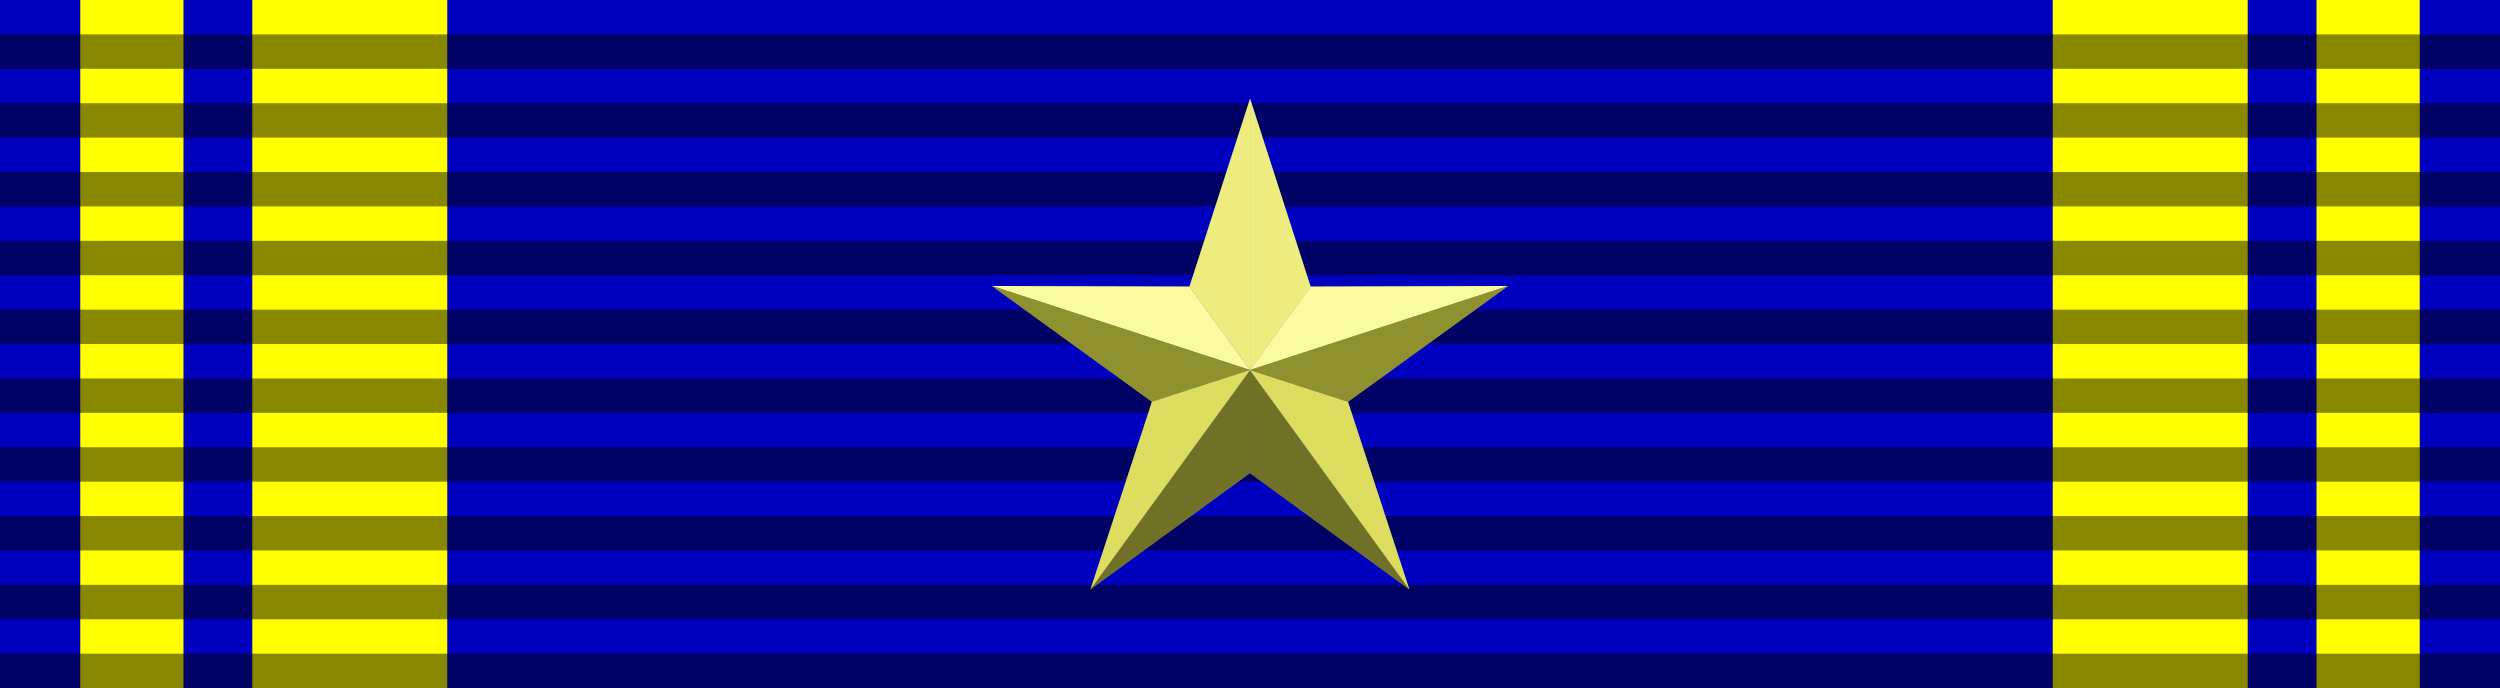
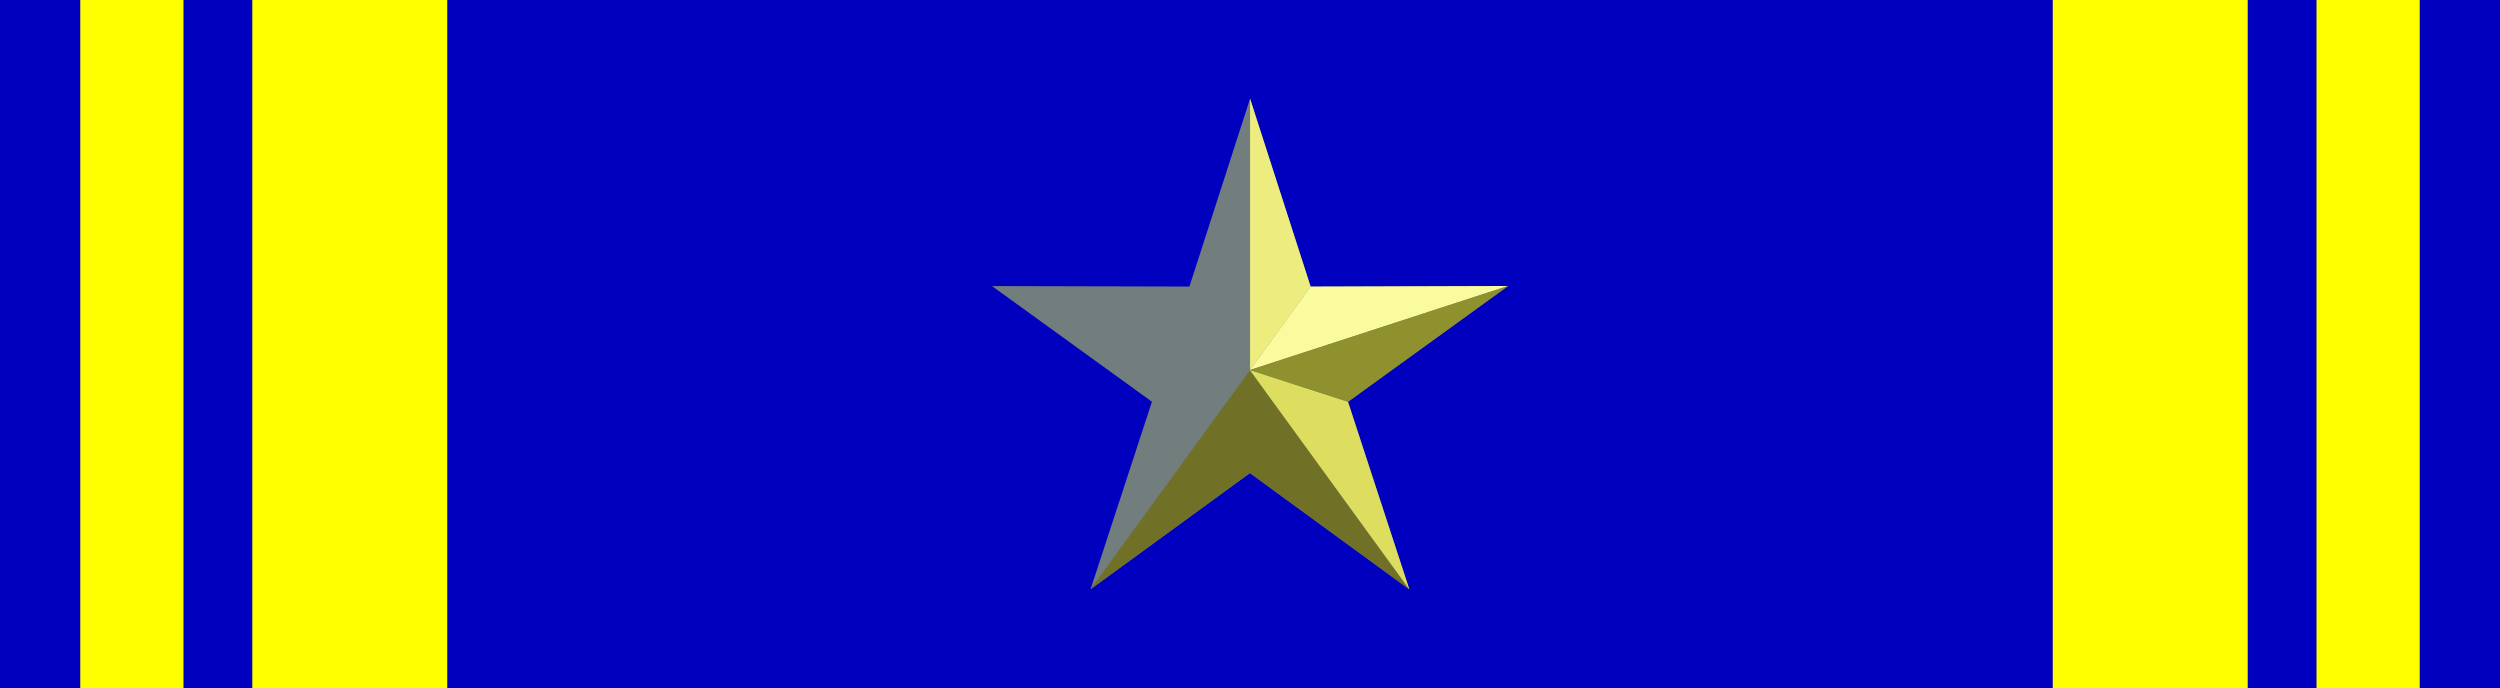
<svg xmlns="http://www.w3.org/2000/svg" xmlns:ns1="http://sodipodi.sourceforge.net/DTD/sodipodi-0.dtd" xmlns:ns2="http://www.inkscape.org/namespaces/inkscape" id="svg2" ns1:version="0.32" ns2:version="0.45.1" width="218" height="60" version="1.0" ns1:docbase="C:\Documents and Settings\Flanker\Desktop\Temporanei\SVG\Nastrini" ns1:docname="Valor dell'esercito gold medal BAR.svg" ns2:output_extension="org.inkscape.output.svg.inkscape">
  <defs id="defs5" />
  <ns1:namedview ns2:window-height="1005" ns2:window-width="1280" ns2:pageshadow="2" ns2:pageopacity="0.0" guidetolerance="10.0" gridtolerance="10.0" objecttolerance="10.0" borderopacity="1.0" bordercolor="#666666" pagecolor="#ffffff" id="base" ns2:zoom="1.3727064" ns2:cx="126.17175" ns2:cy="73.520345" ns2:window-x="0" ns2:window-y="0" ns2:current-layer="svg2" height="60px" width="218px" ns2:showpageshadow="false" showguides="true" ns2:guide-bbox="true" />
  <rect style="opacity:1;fill:#0000be;fill-opacity:1;fill-rule:nonzero;stroke:none;stroke-width:2;stroke-linecap:round;stroke-linejoin:round;stroke-miterlimit:4;stroke-dasharray:none;stroke-dashoffset:0;stroke-opacity:0.486" id="rect3411" width="218" height="60" x="0" y="0" />
  <path style="opacity:1;fill:#ffff00;fill-opacity:1;fill-rule:nonzero;stroke:none;stroke-width:2;stroke-linecap:round;stroke-linejoin:round;stroke-miterlimit:4;stroke-dasharray:none;stroke-dashoffset:0;stroke-opacity:1" d="M 7 0 L 7 60 L 16 60 L 16 0 L 7 0 z M 22 0 L 22 60 L 39 60 L 39 0 L 22 0 z M 179 0 L 179 60 L 196 60 L 196 0 L 179 0 z M 202 0 L 202 60 L 211 60 L 211 0 L 202 0 z " id="rect3561" />
-   <path style="opacity:1;fill:#000000;fill-opacity:0.471;fill-rule:nonzero;stroke:none;stroke-width:2;stroke-linecap:round;stroke-linejoin:round;stroke-miterlimit:4;stroke-dasharray:none;stroke-dashoffset:0;stroke-opacity:0.486" d="M 0 3 L 0 6 L 218 6 L 218 3 L 0 3 z M 0 9 L 0 12 L 218 12 L 218 9 L 0 9 z M 0 15 L 0 18 L 218 18 L 218 15 L 0 15 z M 0 21 L 0 24 L 218 24 L 218 21 L 0 21 z M 0 27 L 0 30 L 218 30 L 218 27 L 0 27 z M 0 33 L 0 36 L 218 36 L 218 33 L 0 33 z M 0 39 L 0 42 L 218 42 L 218 39 L 0 39 z M 0 45 L 0 48 L 218 48 L 218 45 L 0 45 z M 0 51 L 0 54 L 218 54 L 218 51 L 0 51 z M 0 57 L 0 60 L 218 60 L 218 57 L 0 57 z " id="rect3413" />
  <g transform="matrix(0.186,0,0,0.186,26.3,434.628)" id="g2512" />
  <g transform="matrix(0.186,0,0,0.186,26.3,434.628)" id="g2514" />
  <g transform="matrix(0.186,0,0,0.186,-186.8,613.735)" id="g2516" />
  <g transform="matrix(0.186,0,0,0.186,-186.8,613.735)" id="g2518" />
  <g transform="matrix(0.186,0,0,0.186,256.732,435.274)" id="g2562" />
  <g transform="matrix(0.186,0,0,0.186,256.732,435.274)" id="g2564" />
  <g transform="matrix(0.186,0,0,0.186,43.633,614.381)" id="g2566" />
  <g transform="matrix(0.186,0,0,0.186,43.633,614.381)" id="g2568" />
  <g transform="matrix(0.186,0,0,0.186,26.3,434.628)" id="g5405" />
  <g transform="matrix(0.186,0,0,0.186,26.3,434.628)" id="g8230" />
  <g transform="matrix(0.186,0,0,0.186,-186.8,613.735)" id="g8616" />
  <g transform="matrix(0.186,0,0,0.186,-186.8,613.735)" id="g8621" />
  <g transform="matrix(0.186,0,0,0.186,256.732,435.274)" id="g2388" />
  <g transform="matrix(0.186,0,0,0.186,256.732,435.274)" id="g2390" />
  <g transform="matrix(0.186,0,0,0.186,43.633,614.381)" id="g2392" />
  <g transform="matrix(0.186,0,0,0.186,43.633,614.381)" id="g2394" />
  <g id="g3591" transform="matrix(0.151,0,0,0.151,-1893.657,-203.5)" />
  <g id="g3597" transform="matrix(-0.151,0,0,0.151,-1736.166,-203.5)" />
  <g transform="matrix(0.186,0,0,0.186,-693.163,474.933)" id="g19250" />
  <g transform="matrix(0.186,0,0,0.186,-693.163,474.933)" id="g19252" />
  <g transform="matrix(0.186,0,0,0.186,-906.262,654.041)" id="g19254" />
  <g transform="matrix(0.186,0,0,0.186,-906.262,654.041)" id="g19256" />
  <g transform="translate(-574.951,-563.144)" id="g21645" />
  <g transform="matrix(0.186,0,0,0.186,327.848,629.144)" id="g33103" />
  <g transform="matrix(0.186,0,0,0.186,327.848,629.144)" id="g33105" />
  <g transform="matrix(0.186,0,0,0.186,114.748,808.251)" id="g33107" />
  <g transform="matrix(0.186,0,0,0.186,114.748,808.251)" id="g33109" />
  <g transform="matrix(0.186,0,0,0.186,558.28,629.79)" id="g33111" />
  <g transform="matrix(0.186,0,0,0.186,558.28,629.79)" id="g33113" />
  <g transform="matrix(0.186,0,0,0.186,345.181,808.897)" id="g33115" />
  <g transform="matrix(0.186,0,0,0.186,345.181,808.897)" id="g33117" />
  <g transform="matrix(0.186,0,0,0.186,327.848,629.144)" id="g33119" />
  <g transform="matrix(0.186,0,0,0.186,327.848,629.144)" id="g33121" />
  <g transform="matrix(0.186,0,0,0.186,114.748,808.251)" id="g33123" />
  <g transform="matrix(0.186,0,0,0.186,114.748,808.251)" id="g33125" />
  <g transform="matrix(0.186,0,0,0.186,558.28,629.79)" id="g33127" />
  <g transform="matrix(0.186,0,0,0.186,558.28,629.79)" id="g33129" />
  <g transform="matrix(0.186,0,0,0.186,345.181,808.897)" id="g33131" />
  <g transform="matrix(0.186,0,0,0.186,345.181,808.897)" id="g33133" />
  <g id="g33135" transform="matrix(0.151,0,0,0.151,-1592.109,-8.984)" />
  <g id="g33137" transform="matrix(-0.151,0,0,0.151,-1434.618,-8.984)" />
  <g transform="matrix(0.186,0,0,0.186,-391.615,669.449)" id="g33139" />
  <g transform="matrix(0.186,0,0,0.186,-391.615,669.449)" id="g33141" />
  <g transform="matrix(0.186,0,0,0.186,-604.714,848.556)" id="g33143" />
  <g transform="matrix(0.186,0,0,0.186,-604.714,848.556)" id="g33145" />
  <g transform="translate(-273.403,-368.628)" id="g33147" />
  <g transform="matrix(0.186,0,0,0.186,511.509,437.227)" id="g3740" />
  <g transform="matrix(0.186,0,0,0.186,511.509,437.227)" id="g3742" />
  <g transform="matrix(0.186,0,0,0.186,298.41,616.335)" id="g3744" />
  <g transform="matrix(0.186,0,0,0.186,298.41,616.335)" id="g3746" />
  <g transform="matrix(0.186,0,0,0.186,741.942,437.873)" id="g3748" />
  <g transform="matrix(0.186,0,0,0.186,741.942,437.873)" id="g3750" />
  <g transform="matrix(0.186,0,0,0.186,528.842,616.98)" id="g3752" />
  <g transform="matrix(0.186,0,0,0.186,528.842,616.98)" id="g3754" />
  <g transform="matrix(0.186,0,0,0.186,511.509,437.227)" id="g3756" />
  <g transform="matrix(0.186,0,0,0.186,511.509,437.227)" id="g3758" />
  <g transform="matrix(0.186,0,0,0.186,298.41,616.335)" id="g3760" />
  <g transform="matrix(0.186,0,0,0.186,298.41,616.335)" id="g3762" />
  <g transform="matrix(0.186,0,0,0.186,741.942,437.873)" id="g3764" />
  <g transform="matrix(0.186,0,0,0.186,741.942,437.873)" id="g3766" />
  <g transform="matrix(0.186,0,0,0.186,528.842,616.98)" id="g3768" />
  <g transform="matrix(0.186,0,0,0.186,528.842,616.98)" id="g3770" />
  <g id="g3772" transform="matrix(0.151,0,0,0.151,-1408.447,-200.901)" />
  <g id="g3774" transform="matrix(-0.151,0,0,0.151,-1250.956,-200.901)" />
  <g transform="matrix(0.186,0,0,0.186,-207.953,477.532)" id="g3776" />
  <g transform="matrix(0.186,0,0,0.186,-207.953,477.532)" id="g3778" />
  <g transform="matrix(0.186,0,0,0.186,-421.053,656.64)" id="g3780" />
  <g transform="matrix(0.186,0,0,0.186,-421.053,656.64)" id="g3782" />
  <g transform="translate(-89.741,-560.545)" id="g3784" />
  <g transform="matrix(0.186,0,0,0.186,349.27,523.101)" id="g9663" />
  <g transform="matrix(0.186,0,0,0.186,349.27,523.101)" id="g9665" />
  <g transform="matrix(0.186,0,0,0.186,136.171,702.208)" id="g9667" />
  <g transform="matrix(0.186,0,0,0.186,136.171,702.208)" id="g9669" />
  <g transform="matrix(0.186,0,0,0.186,579.703,523.747)" id="g9671" />
  <g transform="matrix(0.186,0,0,0.186,579.703,523.747)" id="g9673" />
  <g transform="matrix(0.186,0,0,0.186,366.603,702.854)" id="g9675" />
  <g transform="matrix(0.186,0,0,0.186,366.603,702.854)" id="g9677" />
  <g transform="matrix(0.186,0,0,0.186,349.27,523.101)" id="g9679" />
  <g transform="matrix(0.186,0,0,0.186,349.27,523.101)" id="g9681" />
  <g transform="matrix(0.186,0,0,0.186,136.171,702.208)" id="g9683" />
  <g transform="matrix(0.186,0,0,0.186,136.171,702.208)" id="g9685" />
  <g transform="matrix(0.186,0,0,0.186,579.703,523.747)" id="g9687" />
  <g transform="matrix(0.186,0,0,0.186,579.703,523.747)" id="g9689" />
  <g transform="matrix(0.186,0,0,0.186,366.603,702.854)" id="g9691" />
  <g transform="matrix(0.186,0,0,0.186,366.603,702.854)" id="g9693" />
  <g id="g9695" transform="matrix(0.151,0,0,0.151,-1570.686,-115.027)" />
  <g id="g9697" transform="matrix(-0.151,0,0,0.151,-1413.196,-115.027)" />
  <g transform="matrix(0.186,0,0,0.186,-370.193,563.406)" id="g9699" />
  <g transform="matrix(0.186,0,0,0.186,-370.193,563.406)" id="g9701" />
  <g transform="matrix(0.186,0,0,0.186,-583.292,742.513)" id="g9703" />
  <g transform="matrix(0.186,0,0,0.186,-583.292,742.513)" id="g9705" />
  <g transform="translate(-251.98,-474.671)" id="g9707" />
  <g transform="matrix(0.186,0,0,0.186,572.045,734.736)" id="g2786" />
  <g transform="matrix(0.186,0,0,0.186,572.045,734.736)" id="g2788" />
  <g transform="matrix(0.186,0,0,0.186,358.945,913.844)" id="g2790" />
  <g transform="matrix(0.186,0,0,0.186,358.945,913.844)" id="g2792" />
  <g transform="matrix(0.186,0,0,0.186,802.478,735.382)" id="g2794" />
  <g transform="matrix(0.186,0,0,0.186,802.478,735.382)" id="g2796" />
  <g transform="matrix(0.186,0,0,0.186,589.378,914.489)" id="g2798" />
  <g transform="matrix(0.186,0,0,0.186,589.378,914.489)" id="g2800" />
  <g transform="matrix(0.186,0,0,0.186,572.045,734.736)" id="g2804" />
  <g transform="matrix(0.186,0,0,0.186,572.045,734.736)" id="g2806" />
  <g transform="matrix(0.186,0,0,0.186,358.945,913.844)" id="g2808" />
  <g transform="matrix(0.186,0,0,0.186,358.945,913.844)" id="g2810" />
  <g transform="matrix(0.186,0,0,0.186,802.478,735.382)" id="g2812" />
  <g transform="matrix(0.186,0,0,0.186,802.478,735.382)" id="g2814" />
  <g transform="matrix(0.186,0,0,0.186,589.378,914.489)" id="g2816" />
  <g transform="matrix(0.186,0,0,0.186,589.378,914.489)" id="g2818" />
  <g transform="matrix(0.186,0,0,0.186,311.166,585.717)" id="g5282" />
  <g transform="matrix(0.186,0,0,0.186,311.166,585.717)" id="g5284" />
  <g transform="matrix(0.186,0,0,0.186,98.067,764.825)" id="g5286" />
  <g transform="matrix(0.186,0,0,0.186,98.067,764.825)" id="g5288" />
  <g transform="matrix(0.186,0,0,0.186,541.599,586.363)" id="g5290" />
  <g transform="matrix(0.186,0,0,0.186,541.599,586.363)" id="g5292" />
  <g transform="matrix(0.186,0,0,0.186,328.499,765.47)" id="g5294" />
  <g transform="matrix(0.186,0,0,0.186,328.499,765.47)" id="g5296" />
  <g transform="matrix(0.186,0,0,0.186,311.166,585.717)" id="g5302" />
  <g transform="matrix(0.186,0,0,0.186,311.166,585.717)" id="g5304" />
  <g transform="matrix(0.186,0,0,0.186,98.067,764.825)" id="g5306" />
  <g transform="matrix(0.186,0,0,0.186,98.067,764.825)" id="g5308" />
  <g transform="matrix(0.186,0,0,0.186,541.599,586.363)" id="g5310" />
  <g transform="matrix(0.186,0,0,0.186,541.599,586.363)" id="g5312" />
  <g transform="matrix(0.186,0,0,0.186,328.499,765.47)" id="g5314" />
  <g transform="matrix(0.186,0,0,0.186,328.499,765.47)" id="g5316" />
  <g transform="matrix(0.186,0,0,0.186,289.938,480.646)" id="g10856" />
  <g transform="matrix(0.186,0,0,0.186,289.938,480.646)" id="g10858" />
  <g transform="matrix(0.186,0,0,0.186,76.839,659.754)" id="g10860" />
  <g transform="matrix(0.186,0,0,0.186,76.839,659.754)" id="g10862" />
  <g transform="matrix(0.186,0,0,0.186,520.371,481.292)" id="g10864" />
  <g transform="matrix(0.186,0,0,0.186,520.371,481.292)" id="g10866" />
  <g transform="matrix(0.186,0,0,0.186,307.271,660.399)" id="g10868" />
  <g transform="matrix(0.186,0,0,0.186,307.271,660.399)" id="g10870" />
  <g transform="matrix(0.186,0,0,0.186,289.938,480.646)" id="g10874" />
  <g transform="matrix(0.186,0,0,0.186,289.938,480.646)" id="g10876" />
  <g transform="matrix(0.186,0,0,0.186,76.839,659.754)" id="g10878" />
  <g transform="matrix(0.186,0,0,0.186,76.839,659.754)" id="g10880" />
  <g transform="matrix(0.186,0,0,0.186,520.371,481.292)" id="g10882" />
  <g transform="matrix(0.186,0,0,0.186,520.371,481.292)" id="g10884" />
  <g transform="matrix(0.186,0,0,0.186,307.271,660.399)" id="g10886" />
  <g transform="matrix(0.186,0,0,0.186,307.271,660.399)" id="g10888" />
  <g transform="translate(-806.93,-0.164)" id="g6923" />
  <g transform="matrix(0.186,0,0,0.186,-277.415,586.196)" id="g5690" />
  <g transform="matrix(0.186,0,0,0.186,-277.415,586.196)" id="g5692" />
  <g transform="matrix(0.186,0,0,0.186,-490.515,765.303)" id="g5694" />
  <g transform="matrix(0.186,0,0,0.186,-490.515,765.303)" id="g5696" />
  <g transform="matrix(0.186,0,0,0.186,-46.983,586.842)" id="g5698" />
  <g transform="matrix(0.186,0,0,0.186,-46.983,586.842)" id="g5700" />
  <g transform="matrix(0.186,0,0,0.186,-260.082,765.949)" id="g5702" />
  <g transform="matrix(0.186,0,0,0.186,-260.082,765.949)" id="g5704" />
  <g transform="matrix(0.186,0,0,0.186,-277.415,586.196)" id="g5706" />
  <g transform="matrix(0.186,0,0,0.186,-277.415,586.196)" id="g5708" />
  <g transform="matrix(0.186,0,0,0.186,-490.515,765.303)" id="g5710" />
  <g transform="matrix(0.186,0,0,0.186,-490.515,765.303)" id="g5712" />
  <g transform="matrix(0.186,0,0,0.186,-46.983,586.842)" id="g5714" />
  <g transform="matrix(0.186,0,0,0.186,-46.983,586.842)" id="g5716" />
  <g transform="matrix(0.186,0,0,0.186,-260.082,765.949)" id="g5718" />
  <g transform="matrix(0.186,0,0,0.186,-260.082,765.949)" id="g5720" />
  <g id="g5722" transform="matrix(0.151,0,0,0.151,-2197.372,-51.932)" />
  <g id="g5724" transform="matrix(-0.151,0,0,0.151,-2039.881,-51.932)" />
  <g transform="matrix(0.186,0,0,0.186,-996.878,626.501)" id="g5726" />
  <g transform="matrix(0.186,0,0,0.186,-996.878,626.501)" id="g5728" />
  <g transform="matrix(0.186,0,0,0.186,-1209.977,805.609)" id="g5730" />
  <g transform="matrix(0.186,0,0,0.186,-1209.977,805.609)" id="g5732" />
  <g transform="translate(-878.666,-411.576)" id="g5734" />
  <g transform="matrix(0.186,0,0,0.186,24.133,780.712)" id="g5736" />
  <g transform="matrix(0.186,0,0,0.186,24.133,780.712)" id="g5738" />
  <g transform="matrix(0.186,0,0,0.186,-188.967,959.819)" id="g5740" />
  <g transform="matrix(0.186,0,0,0.186,-188.967,959.819)" id="g5742" />
  <g transform="matrix(0.186,0,0,0.186,254.566,781.358)" id="g5744" />
  <g transform="matrix(0.186,0,0,0.186,254.566,781.358)" id="g5746" />
  <g transform="matrix(0.186,0,0,0.186,41.466,960.465)" id="g5748" />
  <g transform="matrix(0.186,0,0,0.186,41.466,960.465)" id="g5750" />
  <g transform="matrix(0.186,0,0,0.186,24.133,780.712)" id="g5752" />
  <g transform="matrix(0.186,0,0,0.186,24.133,780.712)" id="g5754" />
  <g transform="matrix(0.186,0,0,0.186,-188.967,959.819)" id="g5756" />
  <g transform="matrix(0.186,0,0,0.186,-188.967,959.819)" id="g5758" />
  <g transform="matrix(0.186,0,0,0.186,254.566,781.358)" id="g5760" />
  <g transform="matrix(0.186,0,0,0.186,254.566,781.358)" id="g5762" />
  <g transform="matrix(0.186,0,0,0.186,41.466,960.465)" id="g5764" />
  <g transform="matrix(0.186,0,0,0.186,41.466,960.465)" id="g5766" />
  <g id="g5768" transform="matrix(0.151,0,0,0.151,-1895.823,142.584)" />
  <g id="g5770" transform="matrix(-0.151,0,0,0.151,-1738.333,142.584)" />
  <g transform="matrix(0.186,0,0,0.186,-695.33,821.017)" id="g5772" />
  <g transform="matrix(0.186,0,0,0.186,-695.33,821.017)" id="g5774" />
  <g transform="matrix(0.186,0,0,0.186,-908.429,1000.124)" id="g5776" />
  <g transform="matrix(0.186,0,0,0.186,-908.429,1000.124)" id="g5778" />
  <g transform="translate(-577.117,-217.06)" id="g5780" />
  <g transform="matrix(0.186,0,0,0.186,207.794,588.795)" id="g5782" />
  <g transform="matrix(0.186,0,0,0.186,207.794,588.795)" id="g5784" />
  <g transform="matrix(0.186,0,0,0.186,-5.305,767.903)" id="g5786" />
  <g transform="matrix(0.186,0,0,0.186,-5.305,767.903)" id="g5788" />
  <g transform="matrix(0.186,0,0,0.186,438.227,589.441)" id="g5790" />
  <g transform="matrix(0.186,0,0,0.186,438.227,589.441)" id="g5792" />
  <g transform="matrix(0.186,0,0,0.186,225.127,768.548)" id="g5794" />
  <g transform="matrix(0.186,0,0,0.186,225.127,768.548)" id="g5796" />
  <g transform="matrix(0.186,0,0,0.186,207.794,588.795)" id="g5798" />
  <g transform="matrix(0.186,0,0,0.186,207.794,588.795)" id="g5800" />
  <g transform="matrix(0.186,0,0,0.186,-5.305,767.903)" id="g5802" />
  <g transform="matrix(0.186,0,0,0.186,-5.305,767.903)" id="g5804" />
  <g transform="matrix(0.186,0,0,0.186,438.227,589.441)" id="g5806" />
  <g transform="matrix(0.186,0,0,0.186,438.227,589.441)" id="g5808" />
  <g transform="matrix(0.186,0,0,0.186,225.127,768.548)" id="g5810" />
  <g transform="matrix(0.186,0,0,0.186,225.127,768.548)" id="g5812" />
  <g id="g5814" transform="matrix(0.151,0,0,0.151,-1712.162,-49.333)" />
  <g id="g5816" transform="matrix(-0.151,0,0,0.151,-1554.671,-49.333)" />
  <g transform="matrix(0.186,0,0,0.186,-511.668,629.101)" id="g5818" />
  <g transform="matrix(0.186,0,0,0.186,-511.668,629.101)" id="g5820" />
  <g transform="matrix(0.186,0,0,0.186,-724.768,808.208)" id="g5822" />
  <g transform="matrix(0.186,0,0,0.186,-724.768,808.208)" id="g5824" />
  <g transform="translate(-393.456,-408.977)" id="g5826" />
  <g transform="matrix(0.186,0,0,0.186,45.555,674.669)" id="g5828" />
  <g transform="matrix(0.186,0,0,0.186,45.555,674.669)" id="g5830" />
  <g transform="matrix(0.186,0,0,0.186,-167.544,853.776)" id="g5832" />
  <g transform="matrix(0.186,0,0,0.186,-167.544,853.776)" id="g5834" />
  <g transform="matrix(0.186,0,0,0.186,275.988,675.315)" id="g5836" />
  <g transform="matrix(0.186,0,0,0.186,275.988,675.315)" id="g5838" />
  <g transform="matrix(0.186,0,0,0.186,62.888,854.422)" id="g5840" />
  <g transform="matrix(0.186,0,0,0.186,62.888,854.422)" id="g5842" />
  <g transform="matrix(0.186,0,0,0.186,45.555,674.669)" id="g5844" />
  <g transform="matrix(0.186,0,0,0.186,45.555,674.669)" id="g5846" />
  <g transform="matrix(0.186,0,0,0.186,-167.544,853.776)" id="g5848" />
  <g transform="matrix(0.186,0,0,0.186,-167.544,853.776)" id="g5850" />
  <g transform="matrix(0.186,0,0,0.186,275.988,675.315)" id="g5852" />
  <g transform="matrix(0.186,0,0,0.186,275.988,675.315)" id="g5854" />
  <g transform="matrix(0.186,0,0,0.186,62.888,854.422)" id="g5856" />
  <g transform="matrix(0.186,0,0,0.186,62.888,854.422)" id="g5858" />
  <g id="g5860" transform="matrix(0.151,0,0,0.151,-1874.401,36.541)" />
  <g id="g5862" transform="matrix(-0.151,0,0,0.151,-1716.91,36.541)" />
  <g transform="matrix(0.186,0,0,0.186,-673.908,714.974)" id="g5864" />
  <g transform="matrix(0.186,0,0,0.186,-673.908,714.974)" id="g5866" />
  <g transform="matrix(0.186,0,0,0.186,-887.007,894.081)" id="g5868" />
  <g transform="matrix(0.186,0,0,0.186,-887.007,894.081)" id="g5870" />
  <g transform="translate(-555.695,-323.103)" id="g5872" />
  <g transform="matrix(0.186,0,0,0.186,268.33,886.304)" id="g5874" />
  <g transform="matrix(0.186,0,0,0.186,268.33,886.304)" id="g5876" />
  <g transform="matrix(0.186,0,0,0.186,55.23,1065.412)" id="g5878" />
  <g transform="matrix(0.186,0,0,0.186,55.23,1065.412)" id="g5880" />
  <g transform="matrix(0.186,0,0,0.186,498.763,886.95)" id="g5882" />
  <g transform="matrix(0.186,0,0,0.186,498.763,886.95)" id="g5884" />
  <g transform="matrix(0.186,0,0,0.186,285.663,1066.057)" id="g5886" />
  <g transform="matrix(0.186,0,0,0.186,285.663,1066.057)" id="g5888" />
  <g transform="matrix(0.186,0,0,0.186,268.33,886.304)" id="g5890" />
  <g transform="matrix(0.186,0,0,0.186,268.33,886.304)" id="g5892" />
  <g transform="matrix(0.186,0,0,0.186,55.23,1065.412)" id="g5894" />
  <g transform="matrix(0.186,0,0,0.186,55.23,1065.412)" id="g5896" />
  <g transform="matrix(0.186,0,0,0.186,498.763,886.95)" id="g5898" />
  <g transform="matrix(0.186,0,0,0.186,498.763,886.95)" id="g5900" />
  <g transform="matrix(0.186,0,0,0.186,285.663,1066.057)" id="g5902" />
  <g transform="matrix(0.186,0,0,0.186,285.663,1066.057)" id="g5904" />
  <g transform="matrix(0.186,0,0,0.186,7.451,737.285)" id="g5906" />
  <g transform="matrix(0.186,0,0,0.186,7.451,737.285)" id="g5908" />
  <g transform="matrix(0.186,0,0,0.186,-205.648,916.393)" id="g5910" />
  <g transform="matrix(0.186,0,0,0.186,-205.648,916.393)" id="g5912" />
  <g transform="matrix(0.186,0,0,0.186,237.884,737.931)" id="g5914" />
  <g transform="matrix(0.186,0,0,0.186,237.884,737.931)" id="g5916" />
  <g transform="matrix(0.186,0,0,0.186,24.784,917.038)" id="g5918" />
  <g transform="matrix(0.186,0,0,0.186,24.784,917.038)" id="g5920" />
  <g transform="matrix(0.186,0,0,0.186,7.451,737.285)" id="g5922" />
  <g transform="matrix(0.186,0,0,0.186,7.451,737.285)" id="g5924" />
  <g transform="matrix(0.186,0,0,0.186,-205.648,916.393)" id="g5926" />
  <g transform="matrix(0.186,0,0,0.186,-205.648,916.393)" id="g5928" />
  <g transform="matrix(0.186,0,0,0.186,237.884,737.931)" id="g5930" />
  <g transform="matrix(0.186,0,0,0.186,237.884,737.931)" id="g5932" />
  <g transform="matrix(0.186,0,0,0.186,24.784,917.038)" id="g5934" />
  <g transform="matrix(0.186,0,0,0.186,24.784,917.038)" id="g5936" />
  <g transform="matrix(0.186,0,0,0.186,-13.777,632.214)" id="g5938" />
  <g transform="matrix(0.186,0,0,0.186,-13.777,632.214)" id="g5940" />
  <g transform="matrix(0.186,0,0,0.186,-226.876,811.322)" id="g5942" />
  <g transform="matrix(0.186,0,0,0.186,-226.876,811.322)" id="g5944" />
  <g transform="matrix(0.186,0,0,0.186,216.656,632.86)" id="g5946" />
  <g transform="matrix(0.186,0,0,0.186,216.656,632.86)" id="g5948" />
  <g transform="matrix(0.186,0,0,0.186,3.557,811.967)" id="g5950" />
  <g transform="matrix(0.186,0,0,0.186,3.557,811.967)" id="g5952" />
  <g transform="matrix(0.186,0,0,0.186,-13.777,632.214)" id="g5954" />
  <g transform="matrix(0.186,0,0,0.186,-13.777,632.214)" id="g5956" />
  <g transform="matrix(0.186,0,0,0.186,-226.876,811.322)" id="g5958" />
  <g transform="matrix(0.186,0,0,0.186,-226.876,811.322)" id="g5960" />
  <g transform="matrix(0.186,0,0,0.186,216.656,632.86)" id="g5962" />
  <g transform="matrix(0.186,0,0,0.186,216.656,632.86)" id="g5964" />
  <g transform="matrix(0.186,0,0,0.186,3.557,811.967)" id="g5966" />
  <g transform="matrix(0.186,0,0,0.186,3.557,811.967)" id="g5968" />
  <g transform="translate(-1110.645,151.404)" id="g5993" />
  <g transform="matrix(0.186,0,0,0.186,-309.353,538.805)" id="g6315" />
  <g transform="matrix(0.186,0,0,0.186,-309.353,538.805)" id="g6317" />
  <g transform="matrix(0.186,0,0,0.186,-522.452,717.913)" id="g6319" />
  <g transform="matrix(0.186,0,0,0.186,-522.452,717.913)" id="g6321" />
  <g transform="matrix(0.186,0,0,0.186,-78.92,539.451)" id="g6323" />
  <g transform="matrix(0.186,0,0,0.186,-78.92,539.451)" id="g6325" />
  <g transform="matrix(0.186,0,0,0.186,-292.019,718.558)" id="g6327" />
  <g transform="matrix(0.186,0,0,0.186,-292.019,718.558)" id="g6329" />
  <g transform="matrix(0.186,0,0,0.186,-309.353,538.805)" id="g6331" />
  <g transform="matrix(0.186,0,0,0.186,-309.353,538.805)" id="g6333" />
  <g transform="matrix(0.186,0,0,0.186,-522.452,717.913)" id="g6335" />
  <g transform="matrix(0.186,0,0,0.186,-522.452,717.913)" id="g6337" />
  <g transform="matrix(0.186,0,0,0.186,-78.92,539.451)" id="g6339" />
  <g transform="matrix(0.186,0,0,0.186,-78.92,539.451)" id="g6341" />
  <g transform="matrix(0.186,0,0,0.186,-292.019,718.558)" id="g6343" />
  <g transform="matrix(0.186,0,0,0.186,-292.019,718.558)" id="g6345" />
  <g id="g6347" transform="matrix(0.151,0,0,0.151,-2229.309,-99.323)" />
  <g id="g6349" transform="matrix(-0.151,0,0,0.151,-2071.818,-99.323)" />
  <g transform="matrix(0.186,0,0,0.186,-1028.815,579.11)" id="g6351" />
  <g transform="matrix(0.186,0,0,0.186,-1028.815,579.11)" id="g6353" />
  <g transform="matrix(0.186,0,0,0.186,-1241.915,758.218)" id="g6355" />
  <g transform="matrix(0.186,0,0,0.186,-1241.915,758.218)" id="g6357" />
  <g transform="translate(-910.603,-458.967)" id="g6359" />
  <g transform="matrix(0.186,0,0,0.186,-7.804,733.321)" id="g6361" />
  <g transform="matrix(0.186,0,0,0.186,-7.804,733.321)" id="g6363" />
  <g transform="matrix(0.186,0,0,0.186,-220.904,912.428)" id="g6365" />
  <g transform="matrix(0.186,0,0,0.186,-220.904,912.428)" id="g6367" />
  <g transform="matrix(0.186,0,0,0.186,222.628,733.967)" id="g6369" />
  <g transform="matrix(0.186,0,0,0.186,222.628,733.967)" id="g6371" />
  <g transform="matrix(0.186,0,0,0.186,9.529,913.074)" id="g6373" />
  <g transform="matrix(0.186,0,0,0.186,9.529,913.074)" id="g6375" />
  <g transform="matrix(0.186,0,0,0.186,-7.804,733.321)" id="g6377" />
  <g transform="matrix(0.186,0,0,0.186,-7.804,733.321)" id="g6379" />
  <g transform="matrix(0.186,0,0,0.186,-220.904,912.428)" id="g6381" />
  <g transform="matrix(0.186,0,0,0.186,-220.904,912.428)" id="g6383" />
  <g transform="matrix(0.186,0,0,0.186,222.628,733.967)" id="g6385" />
  <g transform="matrix(0.186,0,0,0.186,222.628,733.967)" id="g6387" />
  <g transform="matrix(0.186,0,0,0.186,9.529,913.074)" id="g6389" />
  <g transform="matrix(0.186,0,0,0.186,9.529,913.074)" id="g6391" />
  <g id="g6393" transform="matrix(0.151,0,0,0.151,-1927.761,95.193)" />
  <g id="g6395" transform="matrix(-0.151,0,0,0.151,-1770.27,95.193)" />
  <g transform="matrix(0.186,0,0,0.186,-727.267,773.626)" id="g6397" />
  <g transform="matrix(0.186,0,0,0.186,-727.267,773.626)" id="g6399" />
  <g transform="matrix(0.186,0,0,0.186,-940.367,952.733)" id="g6401" />
  <g transform="matrix(0.186,0,0,0.186,-940.367,952.733)" id="g6403" />
  <g transform="translate(-609.055,-264.451)" id="g6405" />
  <g transform="matrix(0.186,0,0,0.186,175.857,541.404)" id="g6407" />
  <g transform="matrix(0.186,0,0,0.186,175.857,541.404)" id="g6409" />
  <g transform="matrix(0.186,0,0,0.186,-37.243,720.512)" id="g6411" />
  <g transform="matrix(0.186,0,0,0.186,-37.243,720.512)" id="g6413" />
  <g transform="matrix(0.186,0,0,0.186,406.29,542.05)" id="g6415" />
  <g transform="matrix(0.186,0,0,0.186,406.29,542.05)" id="g6417" />
  <g transform="matrix(0.186,0,0,0.186,193.19,721.157)" id="g6419" />
  <g transform="matrix(0.186,0,0,0.186,193.19,721.157)" id="g6421" />
  <g transform="matrix(0.186,0,0,0.186,175.857,541.404)" id="g6423" />
  <g transform="matrix(0.186,0,0,0.186,175.857,541.404)" id="g6425" />
  <g transform="matrix(0.186,0,0,0.186,-37.243,720.512)" id="g6427" />
  <g transform="matrix(0.186,0,0,0.186,-37.243,720.512)" id="g6429" />
  <g transform="matrix(0.186,0,0,0.186,406.29,542.05)" id="g6431" />
  <g transform="matrix(0.186,0,0,0.186,406.29,542.05)" id="g6433" />
  <g transform="matrix(0.186,0,0,0.186,193.19,721.157)" id="g6435" />
  <g transform="matrix(0.186,0,0,0.186,193.19,721.157)" id="g6437" />
  <g id="g6439" transform="matrix(0.151,0,0,0.151,-1744.099,-96.723)" />
  <g id="g6441" transform="matrix(-0.151,0,0,0.151,-1586.609,-96.723)" />
  <g transform="matrix(0.186,0,0,0.186,-543.606,581.71)" id="g6443" />
  <g transform="matrix(0.186,0,0,0.186,-543.606,581.71)" id="g6445" />
  <g transform="matrix(0.186,0,0,0.186,-756.705,760.817)" id="g6447" />
  <g transform="matrix(0.186,0,0,0.186,-756.705,760.817)" id="g6449" />
  <g transform="translate(-425.393,-456.368)" id="g6451" />
  <g transform="matrix(0.186,0,0,0.186,13.618,627.278)" id="g6453" />
  <g transform="matrix(0.186,0,0,0.186,13.618,627.278)" id="g6455" />
  <g transform="matrix(0.186,0,0,0.186,-199.482,806.385)" id="g6457" />
  <g transform="matrix(0.186,0,0,0.186,-199.482,806.385)" id="g6459" />
  <g transform="matrix(0.186,0,0,0.186,244.05,627.924)" id="g6461" />
  <g transform="matrix(0.186,0,0,0.186,244.05,627.924)" id="g6463" />
  <g transform="matrix(0.186,0,0,0.186,30.951,807.031)" id="g6465" />
  <g transform="matrix(0.186,0,0,0.186,30.951,807.031)" id="g6467" />
  <g transform="matrix(0.186,0,0,0.186,13.618,627.278)" id="g6469" />
  <g transform="matrix(0.186,0,0,0.186,13.618,627.278)" id="g6471" />
  <g transform="matrix(0.186,0,0,0.186,-199.482,806.385)" id="g6473" />
  <g transform="matrix(0.186,0,0,0.186,-199.482,806.385)" id="g6475" />
  <g transform="matrix(0.186,0,0,0.186,244.05,627.924)" id="g6477" />
  <g transform="matrix(0.186,0,0,0.186,244.05,627.924)" id="g6479" />
  <g transform="matrix(0.186,0,0,0.186,30.951,807.031)" id="g6481" />
  <g transform="matrix(0.186,0,0,0.186,30.951,807.031)" id="g6483" />
  <g id="g6485" transform="matrix(0.151,0,0,0.151,-1906.339,-10.85)" />
  <g id="g6487" transform="matrix(-0.151,0,0,0.151,-1748.848,-10.85)" />
  <g transform="matrix(0.186,0,0,0.186,-705.845,667.583)" id="g6489" />
  <g transform="matrix(0.186,0,0,0.186,-705.845,667.583)" id="g6491" />
  <g transform="matrix(0.186,0,0,0.186,-918.944,846.691)" id="g6493" />
  <g transform="matrix(0.186,0,0,0.186,-918.944,846.691)" id="g6495" />
  <g transform="translate(-587.633,-370.494)" id="g6497" />
  <g transform="matrix(0.186,0,0,0.186,236.393,838.913)" id="g6499" />
  <g transform="matrix(0.186,0,0,0.186,236.393,838.913)" id="g6501" />
  <g transform="matrix(0.186,0,0,0.186,23.293,1018.021)" id="g6503" />
  <g transform="matrix(0.186,0,0,0.186,23.293,1018.021)" id="g6505" />
  <g transform="matrix(0.186,0,0,0.186,466.825,839.559)" id="g6507" />
  <g transform="matrix(0.186,0,0,0.186,466.825,839.559)" id="g6509" />
  <g transform="matrix(0.186,0,0,0.186,253.726,1018.667)" id="g6511" />
  <g transform="matrix(0.186,0,0,0.186,253.726,1018.667)" id="g6513" />
  <g transform="matrix(0.186,0,0,0.186,236.393,838.913)" id="g6515" />
  <g transform="matrix(0.186,0,0,0.186,236.393,838.913)" id="g6517" />
  <g transform="matrix(0.186,0,0,0.186,23.293,1018.021)" id="g6519" />
  <g transform="matrix(0.186,0,0,0.186,23.293,1018.021)" id="g6521" />
  <g transform="matrix(0.186,0,0,0.186,466.825,839.559)" id="g6523" />
  <g transform="matrix(0.186,0,0,0.186,466.825,839.559)" id="g6525" />
  <g transform="matrix(0.186,0,0,0.186,253.726,1018.667)" id="g6527" />
  <g transform="matrix(0.186,0,0,0.186,253.726,1018.667)" id="g6529" />
  <g transform="matrix(0.186,0,0,0.186,-24.486,689.894)" id="g6531" />
  <g transform="matrix(0.186,0,0,0.186,-24.486,689.894)" id="g6533" />
  <g transform="matrix(0.186,0,0,0.186,-237.586,869.002)" id="g6535" />
  <g transform="matrix(0.186,0,0,0.186,-237.586,869.002)" id="g6537" />
  <g transform="matrix(0.186,0,0,0.186,205.947,690.54)" id="g6539" />
  <g transform="matrix(0.186,0,0,0.186,205.947,690.54)" id="g6541" />
  <g transform="matrix(0.186,0,0,0.186,-7.153,869.648)" id="g6543" />
  <g transform="matrix(0.186,0,0,0.186,-7.153,869.648)" id="g6545" />
  <g transform="matrix(0.186,0,0,0.186,-24.486,689.894)" id="g6547" />
  <g transform="matrix(0.186,0,0,0.186,-24.486,689.894)" id="g6549" />
  <g transform="matrix(0.186,0,0,0.186,-237.586,869.002)" id="g6551" />
  <g transform="matrix(0.186,0,0,0.186,-237.586,869.002)" id="g6553" />
  <g transform="matrix(0.186,0,0,0.186,205.947,690.54)" id="g6555" />
  <g transform="matrix(0.186,0,0,0.186,205.947,690.54)" id="g6557" />
  <g transform="matrix(0.186,0,0,0.186,-7.153,869.648)" id="g6559" />
  <g transform="matrix(0.186,0,0,0.186,-7.153,869.648)" id="g6561" />
  <g transform="matrix(0.186,0,0,0.186,-45.714,584.823)" id="g6563" />
  <g transform="matrix(0.186,0,0,0.186,-45.714,584.823)" id="g6565" />
  <g transform="matrix(0.186,0,0,0.186,-258.813,763.931)" id="g6567" />
  <g transform="matrix(0.186,0,0,0.186,-258.813,763.931)" id="g6569" />
  <g transform="matrix(0.186,0,0,0.186,184.719,585.469)" id="g6571" />
  <g transform="matrix(0.186,0,0,0.186,184.719,585.469)" id="g6573" />
  <g transform="matrix(0.186,0,0,0.186,-28.381,764.576)" id="g6575" />
  <g transform="matrix(0.186,0,0,0.186,-28.381,764.576)" id="g6577" />
  <g transform="matrix(0.186,0,0,0.186,-45.714,584.823)" id="g6579" />
  <g transform="matrix(0.186,0,0,0.186,-45.714,584.823)" id="g6581" />
  <g transform="matrix(0.186,0,0,0.186,-258.813,763.931)" id="g6583" />
  <g transform="matrix(0.186,0,0,0.186,-258.813,763.931)" id="g6585" />
  <g transform="matrix(0.186,0,0,0.186,184.719,585.469)" id="g6587" />
  <g transform="matrix(0.186,0,0,0.186,184.719,585.469)" id="g6589" />
  <g transform="matrix(0.186,0,0,0.186,-28.381,764.576)" id="g6591" />
  <g transform="matrix(0.186,0,0,0.186,-28.381,764.576)" id="g6593" />
  <g transform="translate(-1142.582,104.013)" id="g6607" />
  <g transform="matrix(0.186,0,0,0.186,-443.283,474.93)" id="g6930" />
  <g transform="matrix(0.186,0,0,0.186,-443.283,474.93)" id="g6932" />
  <g transform="matrix(0.186,0,0,0.186,-656.383,654.038)" id="g6934" />
  <g transform="matrix(0.186,0,0,0.186,-656.383,654.038)" id="g6936" />
  <g transform="matrix(0.186,0,0,0.186,-212.851,475.576)" id="g6938" />
  <g transform="matrix(0.186,0,0,0.186,-212.851,475.576)" id="g6940" />
  <g transform="matrix(0.186,0,0,0.186,-425.95,654.684)" id="g6942" />
  <g transform="matrix(0.186,0,0,0.186,-425.95,654.684)" id="g6944" />
  <g transform="matrix(0.186,0,0,0.186,-443.283,474.93)" id="g6946" />
  <g transform="matrix(0.186,0,0,0.186,-443.283,474.93)" id="g6948" />
  <g transform="matrix(0.186,0,0,0.186,-656.383,654.038)" id="g6950" />
  <g transform="matrix(0.186,0,0,0.186,-656.383,654.038)" id="g6952" />
  <g transform="matrix(0.186,0,0,0.186,-212.851,475.576)" id="g6954" />
  <g transform="matrix(0.186,0,0,0.186,-212.851,475.576)" id="g6956" />
  <g transform="matrix(0.186,0,0,0.186,-425.95,654.684)" id="g6958" />
  <g transform="matrix(0.186,0,0,0.186,-425.95,654.684)" id="g6960" />
  <g id="g6962" transform="matrix(0.151,0,0,0.151,-2363.24,-163.197)" />
  <g id="g6964" transform="matrix(-0.151,0,0,0.151,-2205.749,-163.197)" />
  <g transform="matrix(0.186,0,0,0.186,-1162.746,515.236)" id="g6966" />
  <g transform="matrix(0.186,0,0,0.186,-1162.746,515.236)" id="g6968" />
  <g transform="matrix(0.186,0,0,0.186,-1375.845,694.343)" id="g6970" />
  <g transform="matrix(0.186,0,0,0.186,-1375.845,694.343)" id="g6972" />
  <g transform="translate(-1044.534,-522.841)" id="g6974" />
  <g transform="matrix(0.186,0,0,0.186,-141.735,669.446)" id="g6976" />
  <g transform="matrix(0.186,0,0,0.186,-141.735,669.446)" id="g6978" />
  <g transform="matrix(0.186,0,0,0.186,-354.835,848.553)" id="g6980" />
  <g transform="matrix(0.186,0,0,0.186,-354.835,848.553)" id="g6982" />
  <g transform="matrix(0.186,0,0,0.186,88.697,670.092)" id="g6984" />
  <g transform="matrix(0.186,0,0,0.186,88.697,670.092)" id="g6986" />
  <g transform="matrix(0.186,0,0,0.186,-124.402,849.199)" id="g6988" />
  <g transform="matrix(0.186,0,0,0.186,-124.402,849.199)" id="g6990" />
  <g transform="matrix(0.186,0,0,0.186,-141.735,669.446)" id="g6992" />
  <g transform="matrix(0.186,0,0,0.186,-141.735,669.446)" id="g6994" />
  <g transform="matrix(0.186,0,0,0.186,-354.835,848.553)" id="g6996" />
  <g transform="matrix(0.186,0,0,0.186,-354.835,848.553)" id="g6998" />
  <g transform="matrix(0.186,0,0,0.186,88.697,670.092)" id="g7000" />
  <g transform="matrix(0.186,0,0,0.186,88.697,670.092)" id="g7002" />
  <g transform="matrix(0.186,0,0,0.186,-124.402,849.199)" id="g7004" />
  <g transform="matrix(0.186,0,0,0.186,-124.402,849.199)" id="g7006" />
  <g id="g7008" transform="matrix(0.151,0,0,0.151,-2061.692,31.318)" />
  <g id="g7010" transform="matrix(-0.151,0,0,0.151,-1904.201,31.318)" />
  <g transform="matrix(0.186,0,0,0.186,-861.198,709.751)" id="g7012" />
  <g transform="matrix(0.186,0,0,0.186,-861.198,709.751)" id="g7014" />
  <g transform="matrix(0.186,0,0,0.186,-1074.297,888.859)" id="g7016" />
  <g transform="matrix(0.186,0,0,0.186,-1074.297,888.859)" id="g7018" />
  <g transform="translate(-742.986,-328.326)" id="g7020" />
  <g transform="matrix(0.186,0,0,0.186,41.926,477.53)" id="g7022" />
  <g transform="matrix(0.186,0,0,0.186,41.926,477.53)" id="g7024" />
  <g transform="matrix(0.186,0,0,0.186,-171.173,656.637)" id="g7026" />
  <g transform="matrix(0.186,0,0,0.186,-171.173,656.637)" id="g7028" />
  <g transform="matrix(0.186,0,0,0.186,272.359,478.175)" id="g7030" />
  <g transform="matrix(0.186,0,0,0.186,272.359,478.175)" id="g7032" />
  <g transform="matrix(0.186,0,0,0.186,59.259,657.283)" id="g7034" />
  <g transform="matrix(0.186,0,0,0.186,59.259,657.283)" id="g7036" />
  <g transform="matrix(0.186,0,0,0.186,41.926,477.53)" id="g7038" />
  <g transform="matrix(0.186,0,0,0.186,41.926,477.53)" id="g7040" />
  <g transform="matrix(0.186,0,0,0.186,-171.173,656.637)" id="g7042" />
  <g transform="matrix(0.186,0,0,0.186,-171.173,656.637)" id="g7044" />
  <g transform="matrix(0.186,0,0,0.186,272.359,478.175)" id="g7046" />
  <g transform="matrix(0.186,0,0,0.186,272.359,478.175)" id="g7048" />
  <g transform="matrix(0.186,0,0,0.186,59.259,657.283)" id="g7050" />
  <g transform="matrix(0.186,0,0,0.186,59.259,657.283)" id="g7052" />
  <g id="g7054" transform="matrix(0.151,0,0,0.151,-1878.03,-160.598)" />
  <g id="g7056" transform="matrix(-0.151,0,0,0.151,-1720.54,-160.598)" />
  <g transform="matrix(0.186,0,0,0.186,-677.537,517.835)" id="g7058" />
  <g transform="matrix(0.186,0,0,0.186,-677.537,517.835)" id="g7060" />
  <g transform="matrix(0.186,0,0,0.186,-890.636,696.942)" id="g7062" />
  <g transform="matrix(0.186,0,0,0.186,-890.636,696.942)" id="g7064" />
  <g transform="translate(-559.324,-520.242)" id="g7066" />
  <g transform="matrix(0.186,0,0,0.186,-120.313,563.403)" id="g7068" />
  <g transform="matrix(0.186,0,0,0.186,-120.313,563.403)" id="g7070" />
  <g transform="matrix(0.186,0,0,0.186,-333.413,742.511)" id="g7072" />
  <g transform="matrix(0.186,0,0,0.186,-333.413,742.511)" id="g7074" />
  <g transform="matrix(0.186,0,0,0.186,110.12,564.049)" id="g7076" />
  <g transform="matrix(0.186,0,0,0.186,110.12,564.049)" id="g7078" />
  <g transform="matrix(0.186,0,0,0.186,-102.98,743.156)" id="g7080" />
  <g transform="matrix(0.186,0,0,0.186,-102.98,743.156)" id="g7082" />
  <g transform="matrix(0.186,0,0,0.186,-120.313,563.403)" id="g7084" />
  <g transform="matrix(0.186,0,0,0.186,-120.313,563.403)" id="g7086" />
  <g transform="matrix(0.186,0,0,0.186,-333.413,742.511)" id="g7088" />
  <g transform="matrix(0.186,0,0,0.186,-333.413,742.511)" id="g7090" />
  <g transform="matrix(0.186,0,0,0.186,110.12,564.049)" id="g7092" />
  <g transform="matrix(0.186,0,0,0.186,110.12,564.049)" id="g7094" />
  <g transform="matrix(0.186,0,0,0.186,-102.98,743.156)" id="g7096" />
  <g transform="matrix(0.186,0,0,0.186,-102.98,743.156)" id="g7098" />
  <g id="g7100" transform="matrix(0.151,0,0,0.151,-2040.269,-74.725)" />
  <g id="g7102" transform="matrix(-0.151,0,0,0.151,-1882.779,-74.725)" />
  <g transform="matrix(0.186,0,0,0.186,-839.776,603.709)" id="g7104" />
  <g transform="matrix(0.186,0,0,0.186,-839.776,603.709)" id="g7106" />
  <g transform="matrix(0.186,0,0,0.186,-1052.875,782.816)" id="g7108" />
  <g transform="matrix(0.186,0,0,0.186,-1052.875,782.816)" id="g7110" />
  <g transform="translate(-721.564,-434.369)" id="g7112" />
  <g transform="matrix(0.186,0,0,0.186,102.462,775.039)" id="g7114" />
  <g transform="matrix(0.186,0,0,0.186,102.462,775.039)" id="g7116" />
  <g transform="matrix(0.186,0,0,0.186,-110.638,954.146)" id="g7118" />
  <g transform="matrix(0.186,0,0,0.186,-110.638,954.146)" id="g7120" />
  <g transform="matrix(0.186,0,0,0.186,332.894,775.685)" id="g7122" />
  <g transform="matrix(0.186,0,0,0.186,332.894,775.685)" id="g7124" />
  <g transform="matrix(0.186,0,0,0.186,119.795,954.792)" id="g7126" />
  <g transform="matrix(0.186,0,0,0.186,119.795,954.792)" id="g7128" />
  <g transform="matrix(0.186,0,0,0.186,102.462,775.039)" id="g7130" />
  <g transform="matrix(0.186,0,0,0.186,102.462,775.039)" id="g7132" />
  <g transform="matrix(0.186,0,0,0.186,-110.638,954.146)" id="g7134" />
  <g transform="matrix(0.186,0,0,0.186,-110.638,954.146)" id="g7136" />
  <g transform="matrix(0.186,0,0,0.186,332.894,775.685)" id="g7138" />
  <g transform="matrix(0.186,0,0,0.186,332.894,775.685)" id="g7140" />
  <g transform="matrix(0.186,0,0,0.186,119.795,954.792)" id="g7142" />
  <g transform="matrix(0.186,0,0,0.186,119.795,954.792)" id="g7144" />
  <g transform="matrix(0.186,0,0,0.186,-158.417,626.02)" id="g7146" />
  <g transform="matrix(0.186,0,0,0.186,-158.417,626.02)" id="g7148" />
  <g transform="matrix(0.186,0,0,0.186,-371.516,805.127)" id="g7150" />
  <g transform="matrix(0.186,0,0,0.186,-371.516,805.127)" id="g7152" />
  <g transform="matrix(0.186,0,0,0.186,72.016,626.666)" id="g7154" />
  <g transform="matrix(0.186,0,0,0.186,72.016,626.666)" id="g7156" />
  <g transform="matrix(0.186,0,0,0.186,-141.084,805.773)" id="g7158" />
  <g transform="matrix(0.186,0,0,0.186,-141.084,805.773)" id="g7160" />
  <g transform="matrix(0.186,0,0,0.186,-158.417,626.02)" id="g7162" />
  <g transform="matrix(0.186,0,0,0.186,-158.417,626.02)" id="g7164" />
  <g transform="matrix(0.186,0,0,0.186,-371.516,805.127)" id="g7166" />
  <g transform="matrix(0.186,0,0,0.186,-371.516,805.127)" id="g7168" />
  <g transform="matrix(0.186,0,0,0.186,72.016,626.666)" id="g7170" />
  <g transform="matrix(0.186,0,0,0.186,72.016,626.666)" id="g7172" />
  <g transform="matrix(0.186,0,0,0.186,-141.084,805.773)" id="g7174" />
  <g transform="matrix(0.186,0,0,0.186,-141.084,805.773)" id="g7176" />
  <g transform="matrix(0.186,0,0,0.186,-179.645,520.949)" id="g7178" />
  <g transform="matrix(0.186,0,0,0.186,-179.645,520.949)" id="g7180" />
  <g transform="matrix(0.186,0,0,0.186,-392.744,700.056)" id="g7182" />
  <g transform="matrix(0.186,0,0,0.186,-392.744,700.056)" id="g7184" />
  <g transform="matrix(0.186,0,0,0.186,50.788,521.594)" id="g7186" />
  <g transform="matrix(0.186,0,0,0.186,50.788,521.594)" id="g7188" />
  <g transform="matrix(0.186,0,0,0.186,-162.312,700.702)" id="g7190" />
  <g transform="matrix(0.186,0,0,0.186,-162.312,700.702)" id="g7192" />
  <g transform="matrix(0.186,0,0,0.186,-179.645,520.949)" id="g7194" />
  <g transform="matrix(0.186,0,0,0.186,-179.645,520.949)" id="g7196" />
  <g transform="matrix(0.186,0,0,0.186,-392.744,700.056)" id="g7198" />
  <g transform="matrix(0.186,0,0,0.186,-392.744,700.056)" id="g7200" />
  <g transform="matrix(0.186,0,0,0.186,50.788,521.594)" id="g7202" />
  <g transform="matrix(0.186,0,0,0.186,50.788,521.594)" id="g7204" />
  <g transform="matrix(0.186,0,0,0.186,-162.312,700.702)" id="g7206" />
  <g transform="matrix(0.186,0,0,0.186,-162.312,700.702)" id="g7208" />
  <g transform="translate(-1276.513,40.138)" id="g7233" />
  <g transform="matrix(0.186,0,0,0.186,-423.709,550.138)" id="g11166" />
  <g transform="matrix(0.186,0,0,0.186,-423.709,550.138)" id="g11168" />
  <g transform="matrix(0.186,0,0,0.186,-636.808,729.245)" id="g11170" />
  <g transform="matrix(0.186,0,0,0.186,-636.808,729.245)" id="g11172" />
  <g transform="matrix(0.186,0,0,0.186,-193.276,550.784)" id="g11174" />
  <g transform="matrix(0.186,0,0,0.186,-193.276,550.784)" id="g11176" />
  <g transform="matrix(0.186,0,0,0.186,-406.376,729.891)" id="g11178" />
  <g transform="matrix(0.186,0,0,0.186,-406.376,729.891)" id="g11180" />
  <g transform="matrix(0.186,0,0,0.186,-423.709,550.138)" id="g11182" />
  <g transform="matrix(0.186,0,0,0.186,-423.709,550.138)" id="g11184" />
  <g transform="matrix(0.186,0,0,0.186,-636.808,729.245)" id="g11186" />
  <g transform="matrix(0.186,0,0,0.186,-636.808,729.245)" id="g11188" />
  <g transform="matrix(0.186,0,0,0.186,-193.276,550.784)" id="g11190" />
  <g transform="matrix(0.186,0,0,0.186,-193.276,550.784)" id="g11192" />
  <g transform="matrix(0.186,0,0,0.186,-406.376,729.891)" id="g11194" />
  <g transform="matrix(0.186,0,0,0.186,-406.376,729.891)" id="g11196" />
  <g id="g11198" transform="matrix(0.151,0,0,0.151,-2343.665,-87.99)" />
  <g id="g11200" transform="matrix(-0.151,0,0,0.151,-2186.175,-87.99)" />
  <g transform="matrix(0.186,0,0,0.186,-1143.171,590.443)" id="g11202" />
  <g transform="matrix(0.186,0,0,0.186,-1143.171,590.443)" id="g11204" />
  <g transform="matrix(0.186,0,0,0.186,-1356.271,769.55)" id="g11206" />
  <g transform="matrix(0.186,0,0,0.186,-1356.271,769.55)" id="g11208" />
  <g transform="translate(-1024.959,-447.634)" id="g11210" />
  <g transform="matrix(0.186,0,0,0.186,-122.161,744.653)" id="g11212" />
  <g transform="matrix(0.186,0,0,0.186,-122.161,744.653)" id="g11214" />
  <g transform="matrix(0.186,0,0,0.186,-335.26,923.761)" id="g11216" />
  <g transform="matrix(0.186,0,0,0.186,-335.26,923.761)" id="g11218" />
  <g transform="matrix(0.186,0,0,0.186,108.272,745.299)" id="g11220" />
  <g transform="matrix(0.186,0,0,0.186,108.272,745.299)" id="g11222" />
  <g transform="matrix(0.186,0,0,0.186,-104.828,924.407)" id="g11224" />
  <g transform="matrix(0.186,0,0,0.186,-104.828,924.407)" id="g11226" />
  <g transform="matrix(0.186,0,0,0.186,-122.161,744.653)" id="g11228" />
  <g transform="matrix(0.186,0,0,0.186,-122.161,744.653)" id="g11230" />
  <g transform="matrix(0.186,0,0,0.186,-335.26,923.761)" id="g11232" />
  <g transform="matrix(0.186,0,0,0.186,-335.26,923.761)" id="g11234" />
  <g transform="matrix(0.186,0,0,0.186,108.272,745.299)" id="g11236" />
  <g transform="matrix(0.186,0,0,0.186,108.272,745.299)" id="g11238" />
  <g transform="matrix(0.186,0,0,0.186,-104.828,924.407)" id="g11240" />
  <g transform="matrix(0.186,0,0,0.186,-104.828,924.407)" id="g11242" />
  <g id="g11244" transform="matrix(0.151,0,0,0.151,-2042.117,106.526)" />
  <g id="g11246" transform="matrix(-0.151,0,0,0.151,-1884.626,106.526)" />
  <g transform="matrix(0.186,0,0,0.186,-841.623,784.959)" id="g11248" />
  <g transform="matrix(0.186,0,0,0.186,-841.623,784.959)" id="g11250" />
  <g transform="matrix(0.186,0,0,0.186,-1054.723,964.066)" id="g11252" />
  <g transform="matrix(0.186,0,0,0.186,-1054.723,964.066)" id="g11254" />
  <g transform="translate(-723.411,-253.118)" id="g11256" />
  <g transform="matrix(0.186,0,0,0.186,61.501,552.737)" id="g11258" />
  <g transform="matrix(0.186,0,0,0.186,61.501,552.737)" id="g11260" />
  <g transform="matrix(0.186,0,0,0.186,-151.599,731.844)" id="g11262" />
  <g transform="matrix(0.186,0,0,0.186,-151.599,731.844)" id="g11264" />
  <g transform="matrix(0.186,0,0,0.186,291.933,553.383)" id="g11266" />
  <g transform="matrix(0.186,0,0,0.186,291.933,553.383)" id="g11268" />
  <g transform="matrix(0.186,0,0,0.186,78.834,732.49)" id="g11270" />
  <g transform="matrix(0.186,0,0,0.186,78.834,732.49)" id="g11272" />
  <g transform="matrix(0.186,0,0,0.186,61.501,552.737)" id="g11274" />
  <g transform="matrix(0.186,0,0,0.186,61.501,552.737)" id="g11276" />
  <g transform="matrix(0.186,0,0,0.186,-151.599,731.844)" id="g11278" />
  <g transform="matrix(0.186,0,0,0.186,-151.599,731.844)" id="g11280" />
  <g transform="matrix(0.186,0,0,0.186,291.933,553.383)" id="g11282" />
  <g transform="matrix(0.186,0,0,0.186,291.933,553.383)" id="g11284" />
  <g transform="matrix(0.186,0,0,0.186,78.834,732.49)" id="g11286" />
  <g transform="matrix(0.186,0,0,0.186,78.834,732.49)" id="g11288" />
  <g id="g11290" transform="matrix(0.151,0,0,0.151,-1858.456,-85.391)" />
  <g id="g11292" transform="matrix(-0.151,0,0,0.151,-1700.965,-85.391)" />
  <g transform="matrix(0.186,0,0,0.186,-657.962,593.042)" id="g11294" />
  <g transform="matrix(0.186,0,0,0.186,-657.962,593.042)" id="g11296" />
  <g transform="matrix(0.186,0,0,0.186,-871.062,772.149)" id="g11298" />
  <g transform="matrix(0.186,0,0,0.186,-871.062,772.149)" id="g11300" />
  <g transform="translate(-539.75,-445.035)" id="g11302" />
  <g transform="matrix(0.186,0,0,0.186,-100.739,638.611)" id="g11304" />
  <g transform="matrix(0.186,0,0,0.186,-100.739,638.611)" id="g11306" />
  <g transform="matrix(0.186,0,0,0.186,-313.838,817.718)" id="g11308" />
  <g transform="matrix(0.186,0,0,0.186,-313.838,817.718)" id="g11310" />
  <g transform="matrix(0.186,0,0,0.186,129.694,639.256)" id="g11312" />
  <g transform="matrix(0.186,0,0,0.186,129.694,639.256)" id="g11314" />
  <g transform="matrix(0.186,0,0,0.186,-83.405,818.364)" id="g11316" />
  <g transform="matrix(0.186,0,0,0.186,-83.405,818.364)" id="g11318" />
  <g transform="matrix(0.186,0,0,0.186,-100.739,638.611)" id="g11320" />
  <g transform="matrix(0.186,0,0,0.186,-100.739,638.611)" id="g11322" />
  <g transform="matrix(0.186,0,0,0.186,-313.838,817.718)" id="g11324" />
  <g transform="matrix(0.186,0,0,0.186,-313.838,817.718)" id="g11326" />
  <g transform="matrix(0.186,0,0,0.186,129.694,639.256)" id="g11328" />
  <g transform="matrix(0.186,0,0,0.186,129.694,639.256)" id="g11330" />
  <g transform="matrix(0.186,0,0,0.186,-83.405,818.364)" id="g11332" />
  <g transform="matrix(0.186,0,0,0.186,-83.405,818.364)" id="g11334" />
  <g id="g11336" transform="matrix(0.151,0,0,0.151,-2020.695,0.483)" />
  <g id="g11338" transform="matrix(-0.151,0,0,0.151,-1863.204,0.483)" />
  <g transform="matrix(0.186,0,0,0.186,-820.201,678.916)" id="g11340" />
  <g transform="matrix(0.186,0,0,0.186,-820.201,678.916)" id="g11342" />
  <g transform="matrix(0.186,0,0,0.186,-1033.301,858.023)" id="g11344" />
  <g transform="matrix(0.186,0,0,0.186,-1033.301,858.023)" id="g11346" />
  <g transform="translate(-701.989,-359.161)" id="g11348" />
  <g transform="matrix(0.186,0,0,0.186,122.036,850.246)" id="g11350" />
  <g transform="matrix(0.186,0,0,0.186,122.036,850.246)" id="g11352" />
  <g transform="matrix(0.186,0,0,0.186,-91.063,1029.353)" id="g11354" />
  <g transform="matrix(0.186,0,0,0.186,-91.063,1029.353)" id="g11356" />
  <g transform="matrix(0.186,0,0,0.186,352.469,850.892)" id="g11358" />
  <g transform="matrix(0.186,0,0,0.186,352.469,850.892)" id="g11360" />
  <g transform="matrix(0.186,0,0,0.186,139.369,1029.999)" id="g11362" />
  <g transform="matrix(0.186,0,0,0.186,139.369,1029.999)" id="g11364" />
  <g transform="matrix(0.186,0,0,0.186,122.036,850.246)" id="g11366" />
  <g transform="matrix(0.186,0,0,0.186,122.036,850.246)" id="g11368" />
  <g transform="matrix(0.186,0,0,0.186,-91.063,1029.353)" id="g11370" />
  <g transform="matrix(0.186,0,0,0.186,-91.063,1029.353)" id="g11372" />
  <g transform="matrix(0.186,0,0,0.186,352.469,850.892)" id="g11374" />
  <g transform="matrix(0.186,0,0,0.186,352.469,850.892)" id="g11376" />
  <g transform="matrix(0.186,0,0,0.186,139.369,1029.999)" id="g11378" />
  <g transform="matrix(0.186,0,0,0.186,139.369,1029.999)" id="g11380" />
  <g transform="matrix(0.186,0,0,0.186,-138.842,701.227)" id="g11382" />
  <g transform="matrix(0.186,0,0,0.186,-138.842,701.227)" id="g11384" />
  <g transform="matrix(0.186,0,0,0.186,-351.942,880.334)" id="g11386" />
  <g transform="matrix(0.186,0,0,0.186,-351.942,880.334)" id="g11388" />
  <g transform="matrix(0.186,0,0,0.186,91.59,701.873)" id="g11390" />
  <g transform="matrix(0.186,0,0,0.186,91.59,701.873)" id="g11392" />
  <g transform="matrix(0.186,0,0,0.186,-121.509,880.98)" id="g11394" />
  <g transform="matrix(0.186,0,0,0.186,-121.509,880.98)" id="g11396" />
  <g transform="matrix(0.186,0,0,0.186,-138.842,701.227)" id="g11398" />
  <g transform="matrix(0.186,0,0,0.186,-138.842,701.227)" id="g11400" />
  <g transform="matrix(0.186,0,0,0.186,-351.942,880.334)" id="g11402" />
  <g transform="matrix(0.186,0,0,0.186,-351.942,880.334)" id="g11404" />
  <g transform="matrix(0.186,0,0,0.186,91.59,701.873)" id="g11406" />
  <g transform="matrix(0.186,0,0,0.186,91.59,701.873)" id="g11408" />
  <g transform="matrix(0.186,0,0,0.186,-121.509,880.98)" id="g11410" />
  <g transform="matrix(0.186,0,0,0.186,-121.509,880.98)" id="g11412" />
  <g transform="matrix(0.186,0,0,0.186,-160.07,596.156)" id="g11414" />
  <g transform="matrix(0.186,0,0,0.186,-160.07,596.156)" id="g11416" />
  <g transform="matrix(0.186,0,0,0.186,-373.17,775.263)" id="g11418" />
  <g transform="matrix(0.186,0,0,0.186,-373.17,775.263)" id="g11420" />
  <g transform="matrix(0.186,0,0,0.186,70.362,596.802)" id="g11422" />
  <g transform="matrix(0.186,0,0,0.186,70.362,596.802)" id="g11424" />
  <g transform="matrix(0.186,0,0,0.186,-142.737,775.909)" id="g11426" />
  <g transform="matrix(0.186,0,0,0.186,-142.737,775.909)" id="g11428" />
  <g transform="matrix(0.186,0,0,0.186,-160.07,596.156)" id="g11430" />
  <g transform="matrix(0.186,0,0,0.186,-160.07,596.156)" id="g11432" />
  <g transform="matrix(0.186,0,0,0.186,-373.17,775.263)" id="g11434" />
  <g transform="matrix(0.186,0,0,0.186,-373.17,775.263)" id="g11436" />
  <g transform="matrix(0.186,0,0,0.186,70.362,596.802)" id="g11438" />
  <g transform="matrix(0.186,0,0,0.186,70.362,596.802)" id="g11440" />
  <g transform="matrix(0.186,0,0,0.186,-142.737,775.909)" id="g11442" />
  <g transform="matrix(0.186,0,0,0.186,-142.737,775.909)" id="g11444" />
  <g id="g8827" transform="translate(-5e-7,2.576)">
    <path id="path3646" d="M 122.893,48.818 L 108.995,38.677 L 95.097,48.808 L 100.449,32.456 L 86.5,22.368 L 103.717,22.411 L 109.007,6.023 L 114.279,22.409 L 131.5,22.372 L 117.548,32.452 L 122.893,48.818 z " style="fill:#727d7d;fill-opacity:1;fill-rule:nonzero;stroke:none;stroke-width:0.597;stroke-linecap:butt;stroke-linejoin:miter;stroke-miterlimit:4;stroke-dasharray:none;stroke-dashoffset:0;stroke-opacity:1" />
    <path ns1:nodetypes="cccc" id="path3648" d="M 131.5,22.361 L 108.996,29.688 L 114.278,22.416 L 131.5,22.361 z " style="fill:#fafb9f;fill-opacity:1;fill-rule:nonzero;stroke:none;stroke-width:0.597;stroke-linecap:butt;stroke-linejoin:miter;stroke-miterlimit:4;stroke-dasharray:none;stroke-dashoffset:0;stroke-opacity:1" />
-     <path style="fill:#fafb9f;fill-opacity:1;fill-rule:nonzero;stroke:none;stroke-width:0.597;stroke-linecap:butt;stroke-linejoin:miter;stroke-miterlimit:4;stroke-dasharray:none;stroke-dashoffset:0;stroke-opacity:1" d="M 86.502,22.361 L 109.006,29.688 L 103.724,22.416 L 86.502,22.361 z " id="path3650" ns1:nodetypes="cccc" />
-     <path style="fill:#8f902e;fill-opacity:1;fill-rule:nonzero;stroke:none;stroke-width:0.597;stroke-linecap:butt;stroke-linejoin:miter;stroke-miterlimit:4;stroke-dasharray:none;stroke-dashoffset:0;stroke-opacity:1" d="M 86.502,22.361 L 100.45,32.46 L 109.006,29.688 L 86.502,22.361 z " id="path3652" />
    <path style="fill:#eced7e;fill-opacity:1;fill-rule:nonzero;stroke:none;stroke-width:0.597;stroke-linecap:butt;stroke-linejoin:miter;stroke-miterlimit:4;stroke-dasharray:none;stroke-dashoffset:0;stroke-opacity:1" d="M 109.006,6.031 L 109.006,29.688 L 114.288,22.416 L 109.006,6.031 z M 108.987,29.688 L 108.987,29.688 z " id="path3654" ns1:nodetypes="cccccc" />
-     <path ns1:nodetypes="cccccc" id="path3656" d="M 109.006,6.031 L 103.724,22.416 L 109.006,29.688 L 109.006,6.031 z M 108.987,29.688 L 108.987,29.688 z " style="fill:#eced7e;fill-opacity:1;fill-rule:nonzero;stroke:none;stroke-width:0.597;stroke-linecap:butt;stroke-linejoin:miter;stroke-miterlimit:4;stroke-dasharray:none;stroke-dashoffset:0;stroke-opacity:1" />
    <path style="fill:#707127;fill-opacity:1;fill-rule:nonzero;stroke:none;stroke-width:0.597;stroke-linecap:butt;stroke-linejoin:miter;stroke-miterlimit:4;stroke-dasharray:none;stroke-dashoffset:0;stroke-opacity:1" d="M 108.987,38.671 L 122.899,48.826 L 108.987,29.688 L 108.987,38.671 z " id="path3658" ns1:nodetypes="cccc" />
    <path ns1:nodetypes="cccc" id="path3660" d="M 122.899,48.826 L 117.542,32.46 L 108.987,29.688 L 122.899,48.826 z " style="fill:#ddde5f;fill-opacity:1;fill-rule:nonzero;stroke:none;stroke-width:0.597;stroke-linecap:butt;stroke-linejoin:miter;stroke-miterlimit:4;stroke-dasharray:none;stroke-dashoffset:0;stroke-opacity:1" />
    <path style="fill:#707127;fill-opacity:1;fill-rule:nonzero;stroke:none;stroke-width:0.597;stroke-linecap:butt;stroke-linejoin:miter;stroke-miterlimit:4;stroke-dasharray:none;stroke-dashoffset:0;stroke-opacity:1" d="M 109.006,29.688 L 95.094,48.808 L 108.987,38.671 L 109.006,29.688 z " id="path3662" ns1:nodetypes="cccc" />
-     <path ns1:nodetypes="cccc" id="path3664" d="M 109.006,29.688 L 100.45,32.46 L 95.094,48.808 L 109.006,29.688 z " style="fill:#ddde5f;fill-opacity:1;fill-rule:nonzero;stroke:none;stroke-width:0.597;stroke-linecap:butt;stroke-linejoin:miter;stroke-miterlimit:4;stroke-dasharray:none;stroke-dashoffset:0;stroke-opacity:1" />
    <path id="path3666" d="M 131.5,22.361 L 117.551,32.46 L 108.996,29.688 L 131.5,22.361 z " style="fill:#8f902e;fill-opacity:1;fill-rule:nonzero;stroke:none;stroke-width:0.597;stroke-linecap:butt;stroke-linejoin:miter;stroke-miterlimit:4;stroke-dasharray:none;stroke-dashoffset:0;stroke-opacity:1" />
  </g>
  <g transform="translate(-1256.939,115.345)" id="g11458" />
</svg>